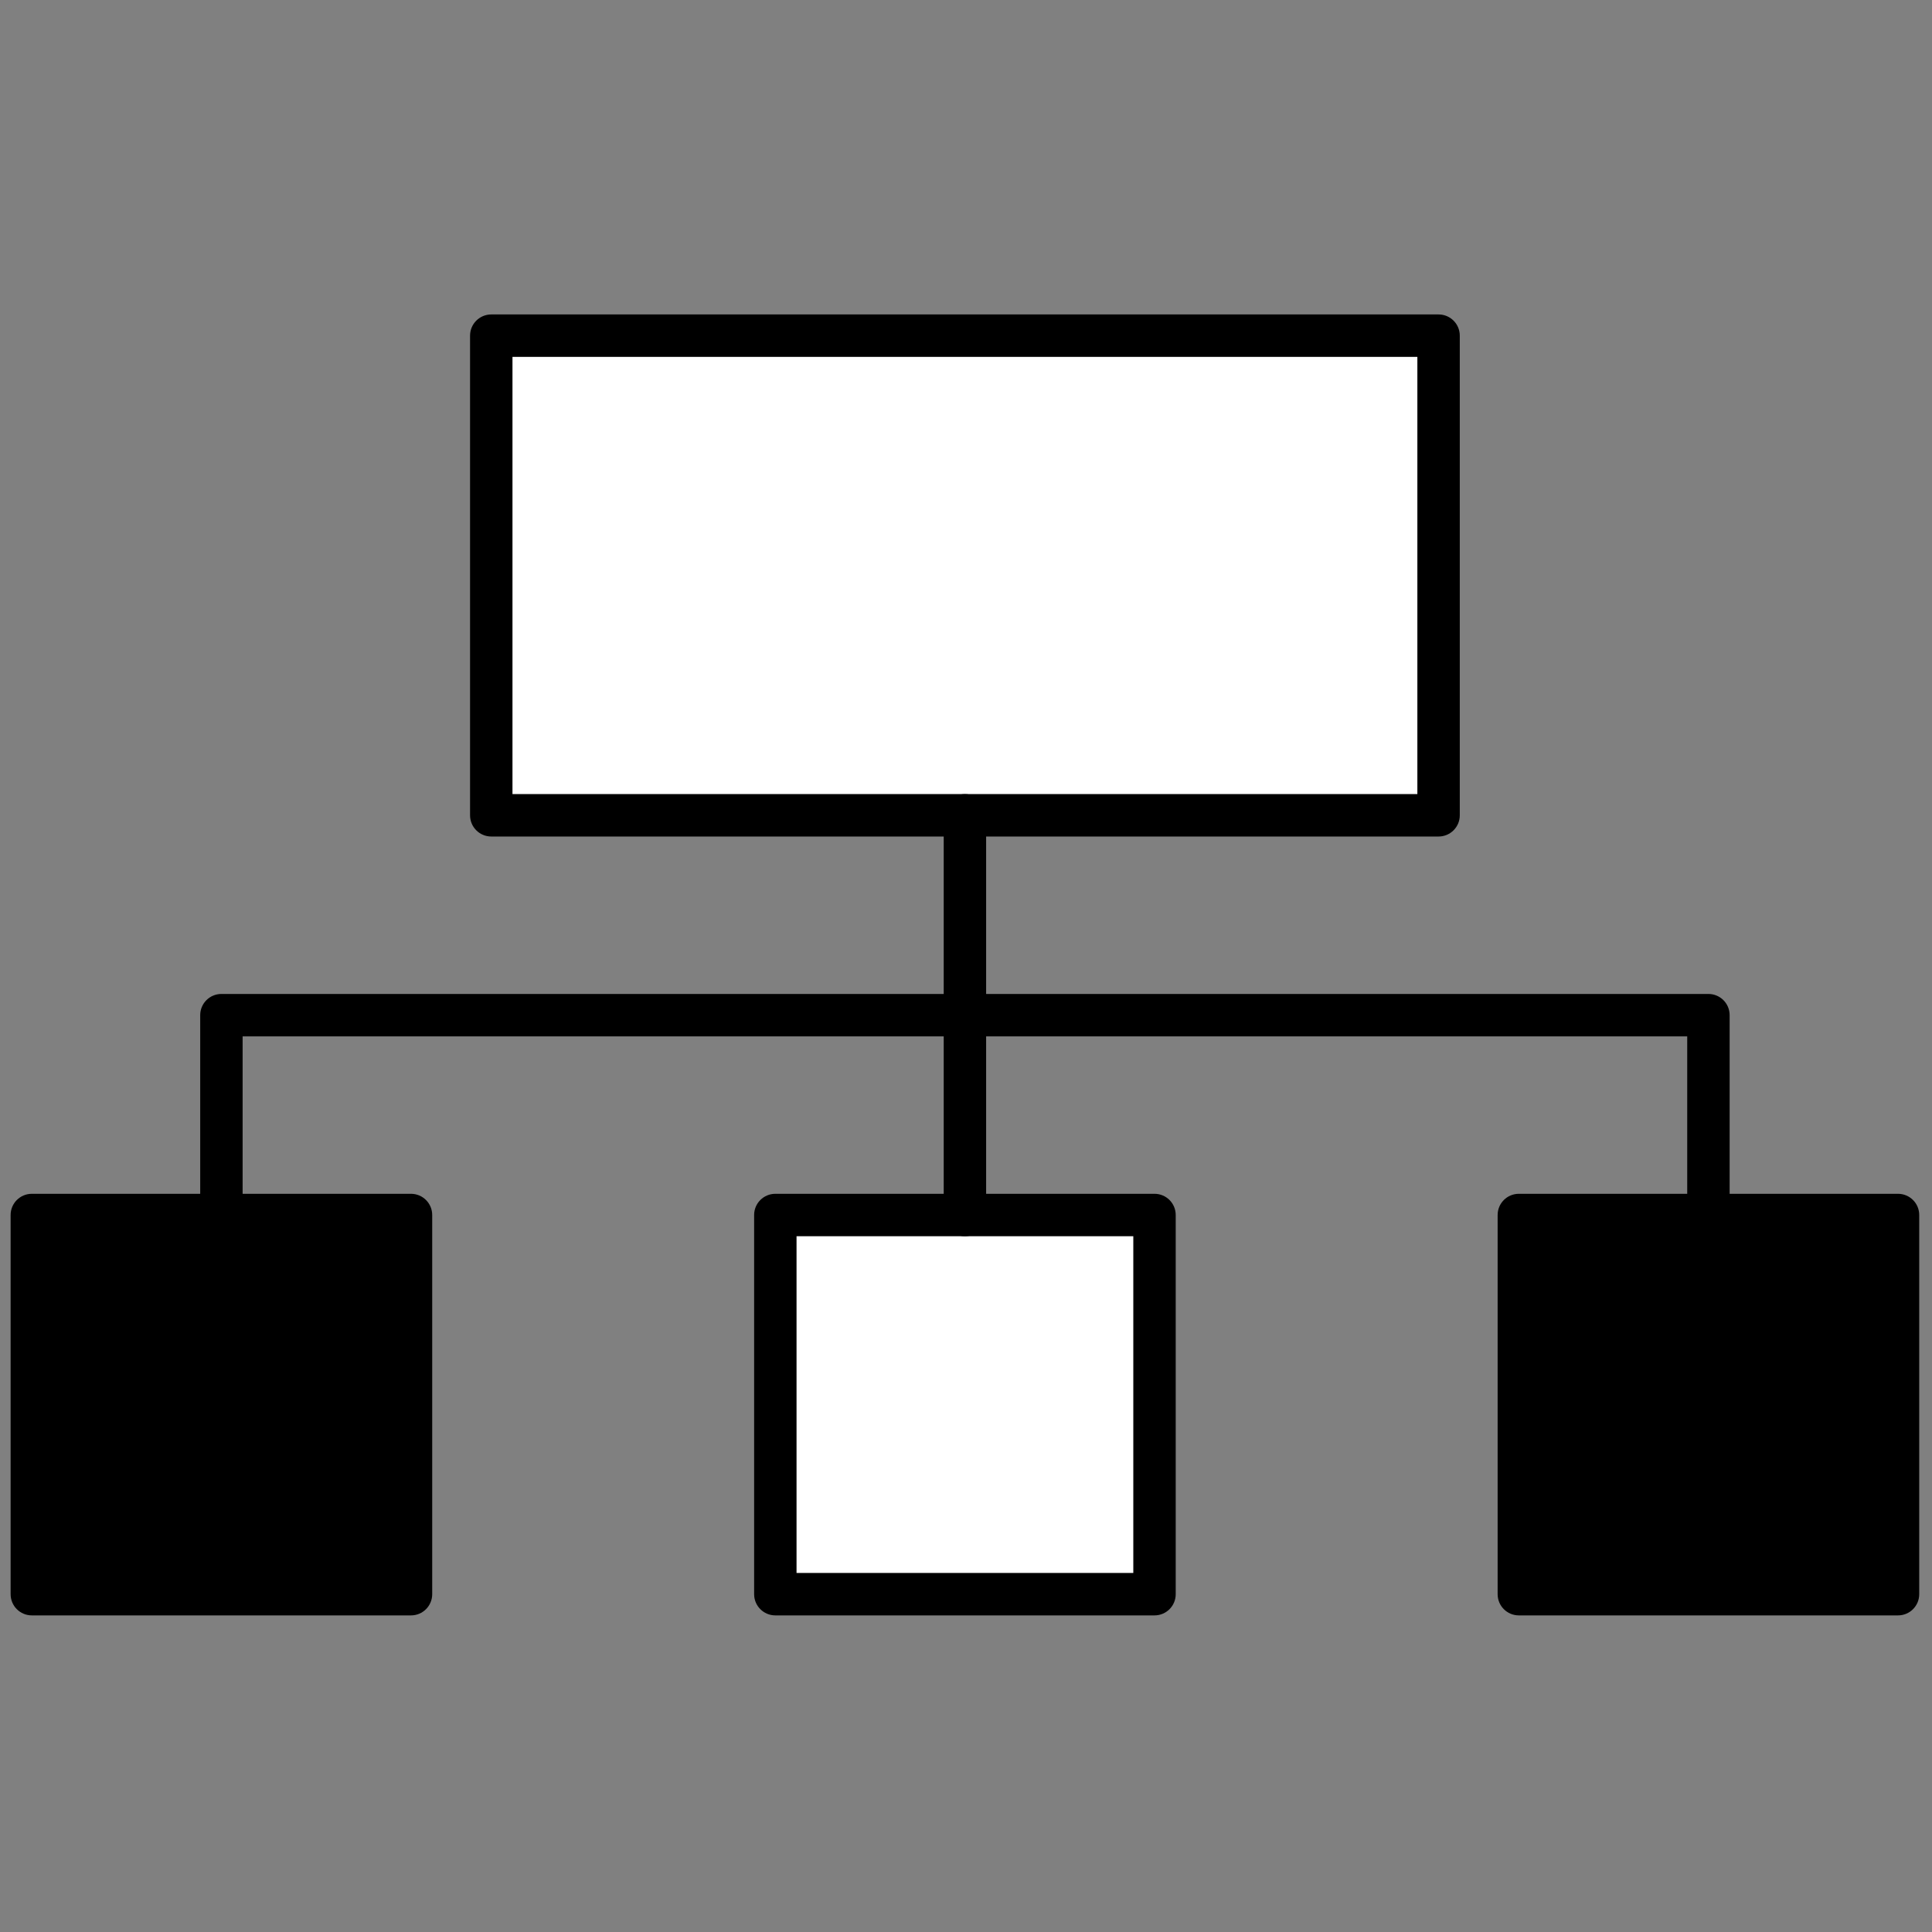
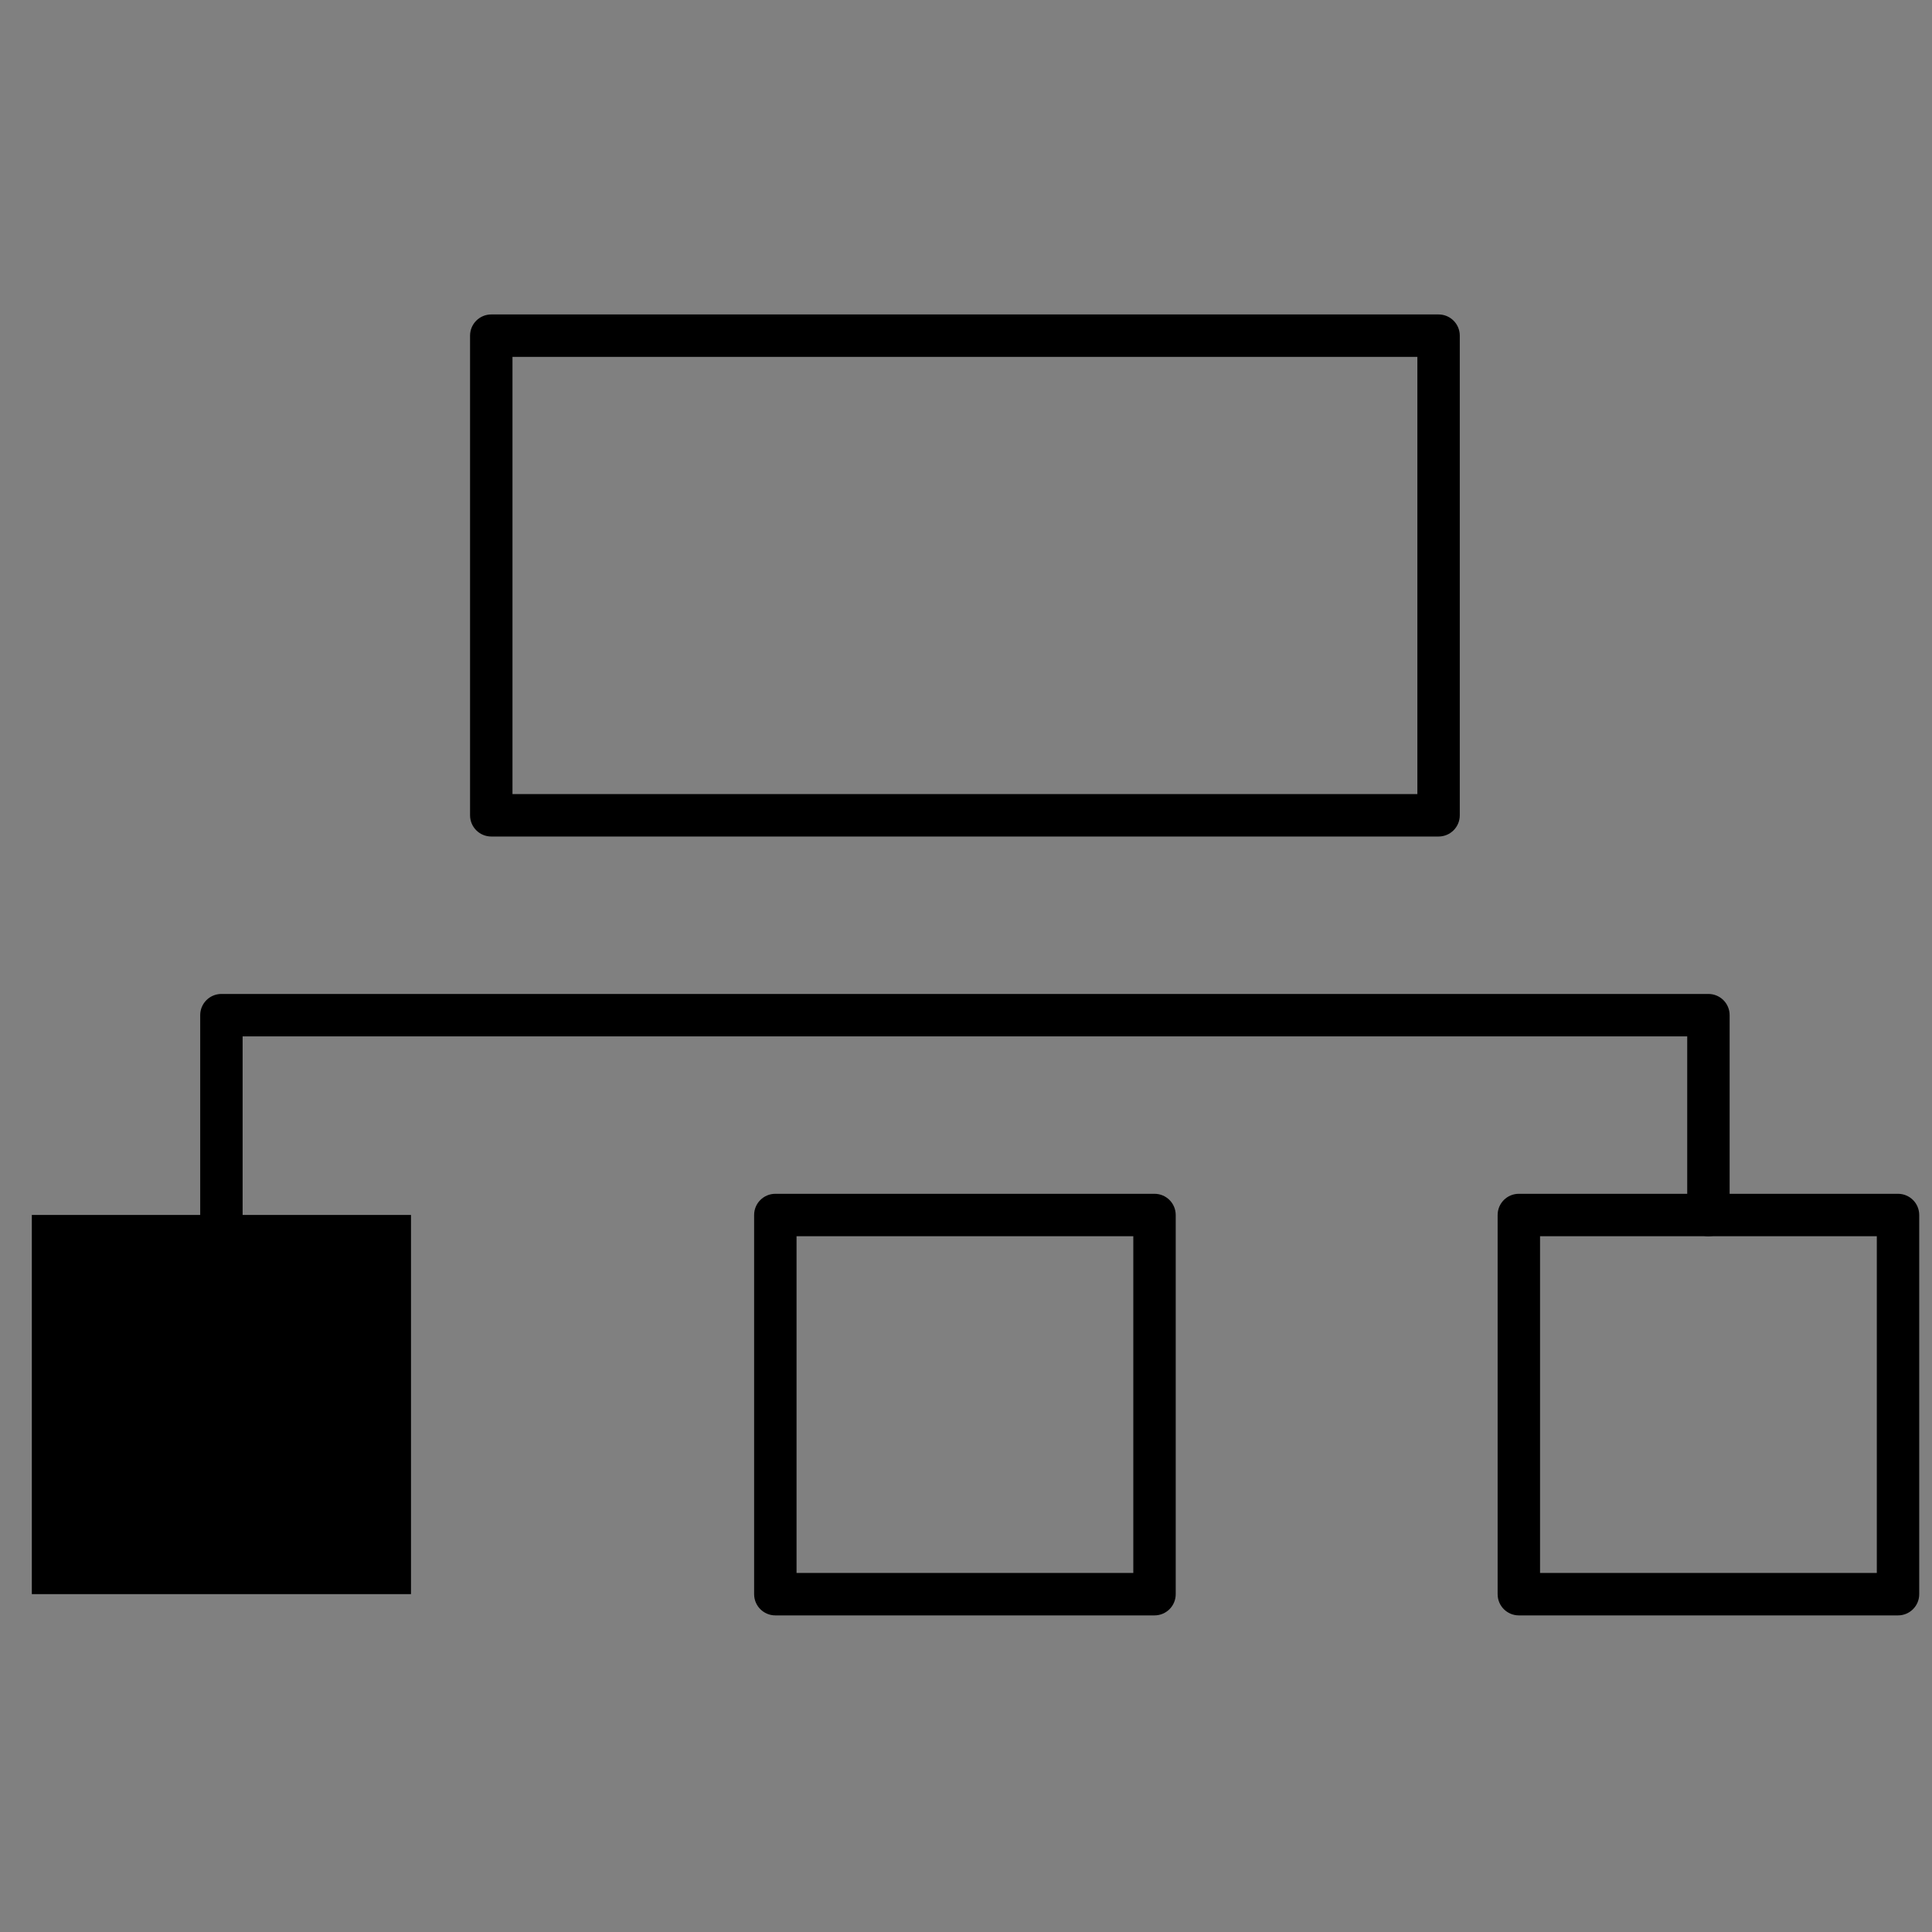
<svg xmlns="http://www.w3.org/2000/svg" version="1.1" width="256" height="256" viewBox="0 0 256 256" xml:space="preserve">
  <rect x="0" y="0" width="256" height="256" fill="#808080" stroke="none" />
  <defs>
</defs>
  <g style="stroke: none; stroke-width: 0; stroke-dasharray: none; stroke-linecap: butt; stroke-linejoin: miter; stroke-miterlimit: 10; fill: none; fill-rule: nonzero; opacity: 1;" transform="translate(1.407 1.407) scale(2.81 2.81)">
-     <rect x="36.06" y="56.79" rx="0" ry="0" width="17.88" height="17.88" style="stroke: none; stroke-width: 1; stroke-dasharray: none; stroke-linecap: butt; stroke-linejoin: miter; stroke-miterlimit: 10; fill: white; fill-rule: nonzero; opacity: 1;" transform=" matrix(1 0 0 1 0 0) " />
    <rect x="1" y="56.79" rx="0" ry="0" width="17.88" height="17.88" style="stroke: none; stroke-width: 1; stroke-dasharray: none; stroke-linecap: butt; stroke-linejoin: miter; stroke-miterlimit: 10; fill: black; fill-rule: nonzero; opacity: 1;" transform=" matrix(1 0 0 1 0 0) " />
-     <rect x="71.12" y="56.79" rx="0" ry="0" width="17.88" height="17.88" style="stroke: none; stroke-width: 1; stroke-dasharray: none; stroke-linecap: butt; stroke-linejoin: miter; stroke-miterlimit: 10; fill: black; fill-rule: nonzero; opacity: 1;" transform=" matrix(1 0 0 1 0 0) " />
-     <rect x="22.66" y="15.33" rx="0" ry="0" width="44.67" height="22.62" style="stroke: none; stroke-width: 1; stroke-dasharray: none; stroke-linecap: butt; stroke-linejoin: miter; stroke-miterlimit: 10; fill: white; fill-rule: nonzero; opacity: 1;" transform=" matrix(1 0 0 1 0 0) " />
    <path d="M 53.94 75.673 H 36.06 c -0.552 0 -1 -0.447 -1 -1 v -17.88 c 0 -0.553 0.448 -1 1 -1 h 17.88 c 0.553 0 1 0.447 1 1 v 17.88 C 54.94 75.226 54.493 75.673 53.94 75.673 z M 37.06 73.673 h 15.88 v -15.88 H 37.06 V 73.673 z" style="stroke: none; stroke-width: 1; stroke-dasharray: none; stroke-linecap: butt; stroke-linejoin: miter; stroke-miterlimit: 10; fill: rgb(0,0,0); fill-rule: nonzero; opacity: 1;" transform=" matrix(1 0 0 1 0 0) " stroke-linecap="round" />
-     <path d="M 18.88 75.673 H 1 c -0.552 0 -1 -0.447 -1 -1 v -17.88 c 0 -0.553 0.448 -1 1 -1 h 17.88 c 0.552 0 1 0.447 1 1 v 17.88 C 19.88 75.226 19.433 75.673 18.88 75.673 z M 2 73.673 h 15.88 v -15.88 H 2 V 73.673 z" style="stroke: none; stroke-width: 1; stroke-dasharray: none; stroke-linecap: butt; stroke-linejoin: miter; stroke-miterlimit: 10; fill: rgb(0,0,0); fill-rule: nonzero; opacity: 1;" transform=" matrix(1 0 0 1 0 0) " stroke-linecap="round" />
    <path d="M 89 75.673 H 71.12 c -0.553 0 -1 -0.447 -1 -1 v -17.88 c 0 -0.553 0.447 -1 1 -1 H 89 c 0.553 0 1 0.447 1 1 v 17.88 C 90 75.226 89.553 75.673 89 75.673 z M 72.12 73.673 H 88 v -15.88 H 72.12 V 73.673 z" style="stroke: none; stroke-width: 1; stroke-dasharray: none; stroke-linecap: butt; stroke-linejoin: miter; stroke-miterlimit: 10; fill: rgb(0,0,0); fill-rule: nonzero; opacity: 1;" transform=" matrix(1 0 0 1 0 0) " stroke-linecap="round" />
    <path d="M 67.335 38.945 h -44.67 c -0.552 0 -1 -0.448 -1 -1 V 15.327 c 0 -0.552 0.448 -1 1 -1 h 44.67 c 0.553 0 1 0.448 1 1 v 22.618 C 68.335 38.497 67.888 38.945 67.335 38.945 z M 23.665 36.945 h 42.67 V 16.327 h -42.67 V 36.945 z" style="stroke: none; stroke-width: 1; stroke-dasharray: none; stroke-linecap: butt; stroke-linejoin: miter; stroke-miterlimit: 10; fill: rgb(0,0,0); fill-rule: nonzero; opacity: 1;" transform=" matrix(1 0 0 1 0 0) " stroke-linecap="round" />
-     <path d="M 45 57.793 c -0.552 0 -1 -0.447 -1 -1 V 37.945 c 0 -0.552 0.448 -1 1 -1 s 1 0.448 1 1 v 18.848 C 46 57.346 45.552 57.793 45 57.793 z" style="stroke: none; stroke-width: 1; stroke-dasharray: none; stroke-linecap: butt; stroke-linejoin: miter; stroke-miterlimit: 10; fill: rgb(0,0,0); fill-rule: nonzero; opacity: 1;" transform=" matrix(1 0 0 1 0 0) " stroke-linecap="round" />
    <path d="M 80.06 57.793 c -0.553 0 -1 -0.447 -1 -1 v -8.424 H 10.94 v 8.424 c 0 0.553 -0.448 1 -1 1 s -1 -0.447 -1 -1 v -9.424 c 0 -0.553 0.448 -1 1 -1 h 70.12 c 0.553 0 1 0.447 1 1 v 9.424 C 81.06 57.346 80.612 57.793 80.06 57.793 z" style="stroke: none; stroke-width: 1; stroke-dasharray: none; stroke-linecap: butt; stroke-linejoin: miter; stroke-miterlimit: 10; fill: rgb(0,0,0); fill-rule: nonzero; opacity: 1;" transform=" matrix(1 0 0 1 0 0) " stroke-linecap="round" />
  </g>
</svg>